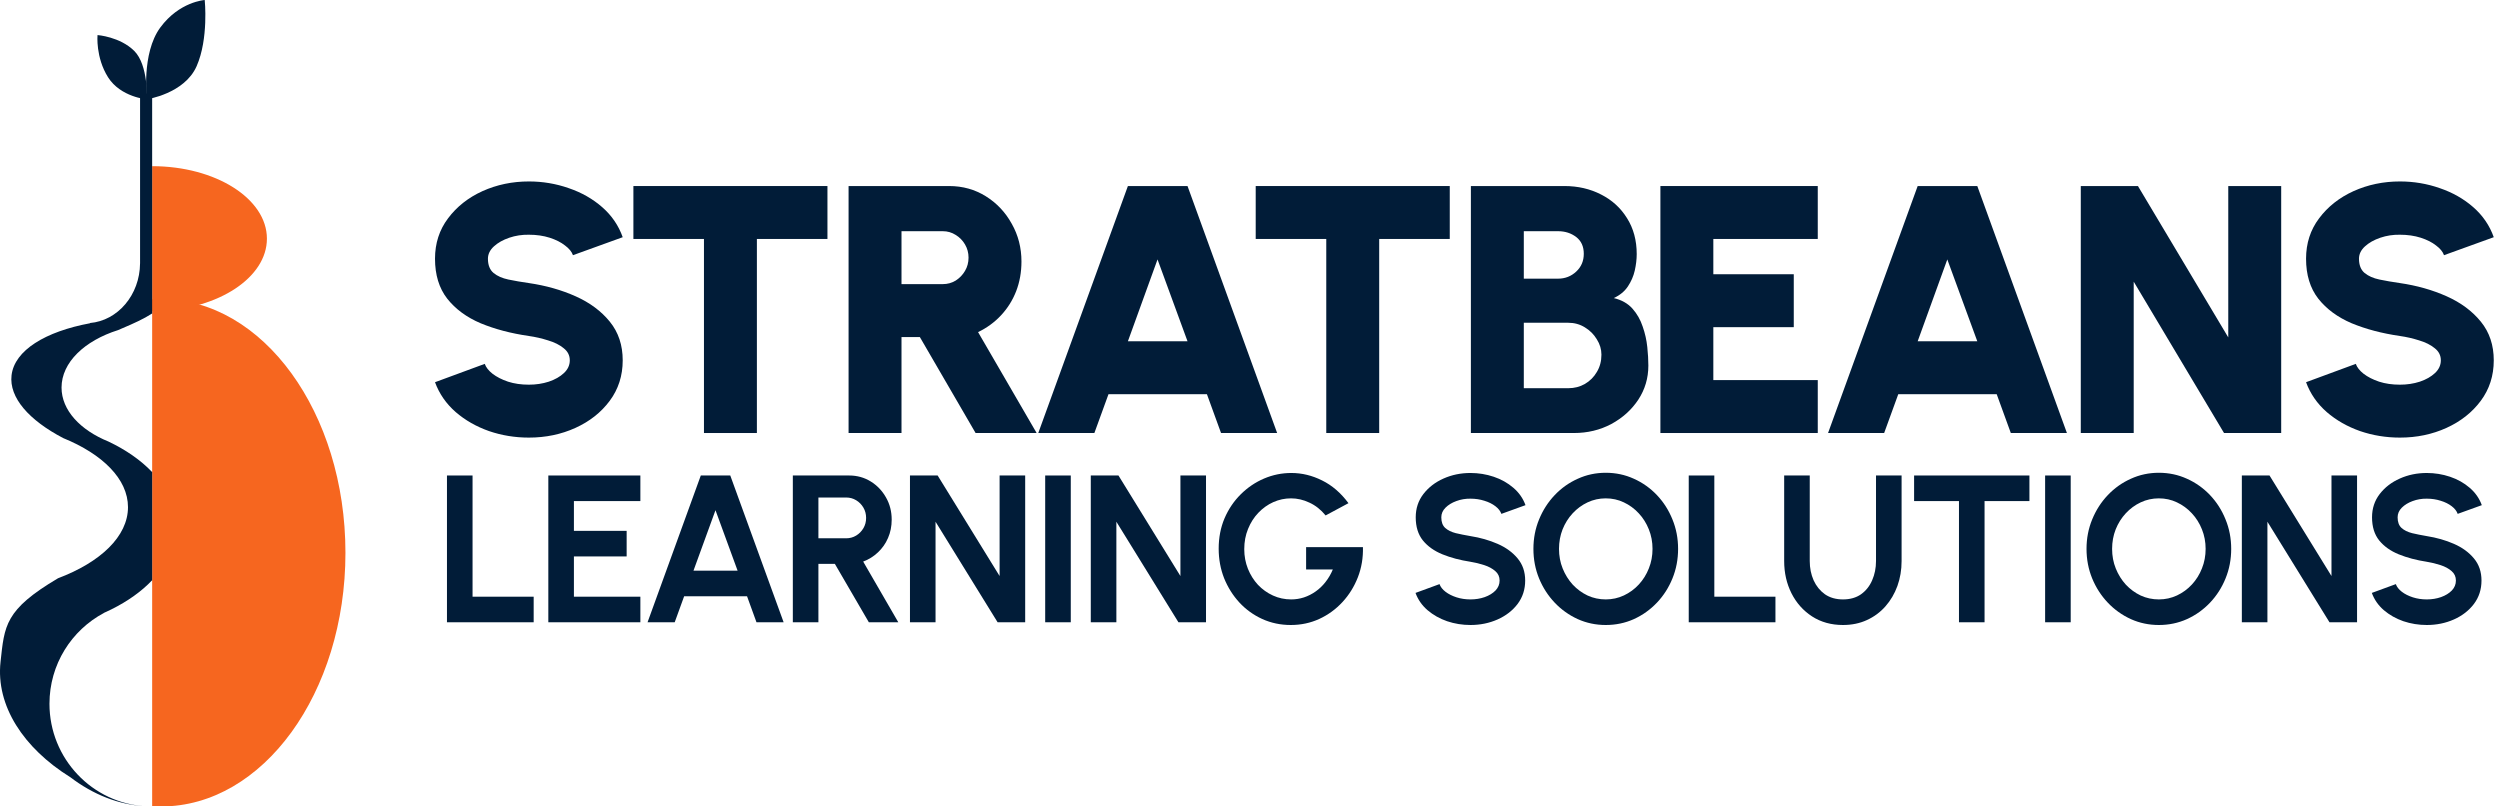
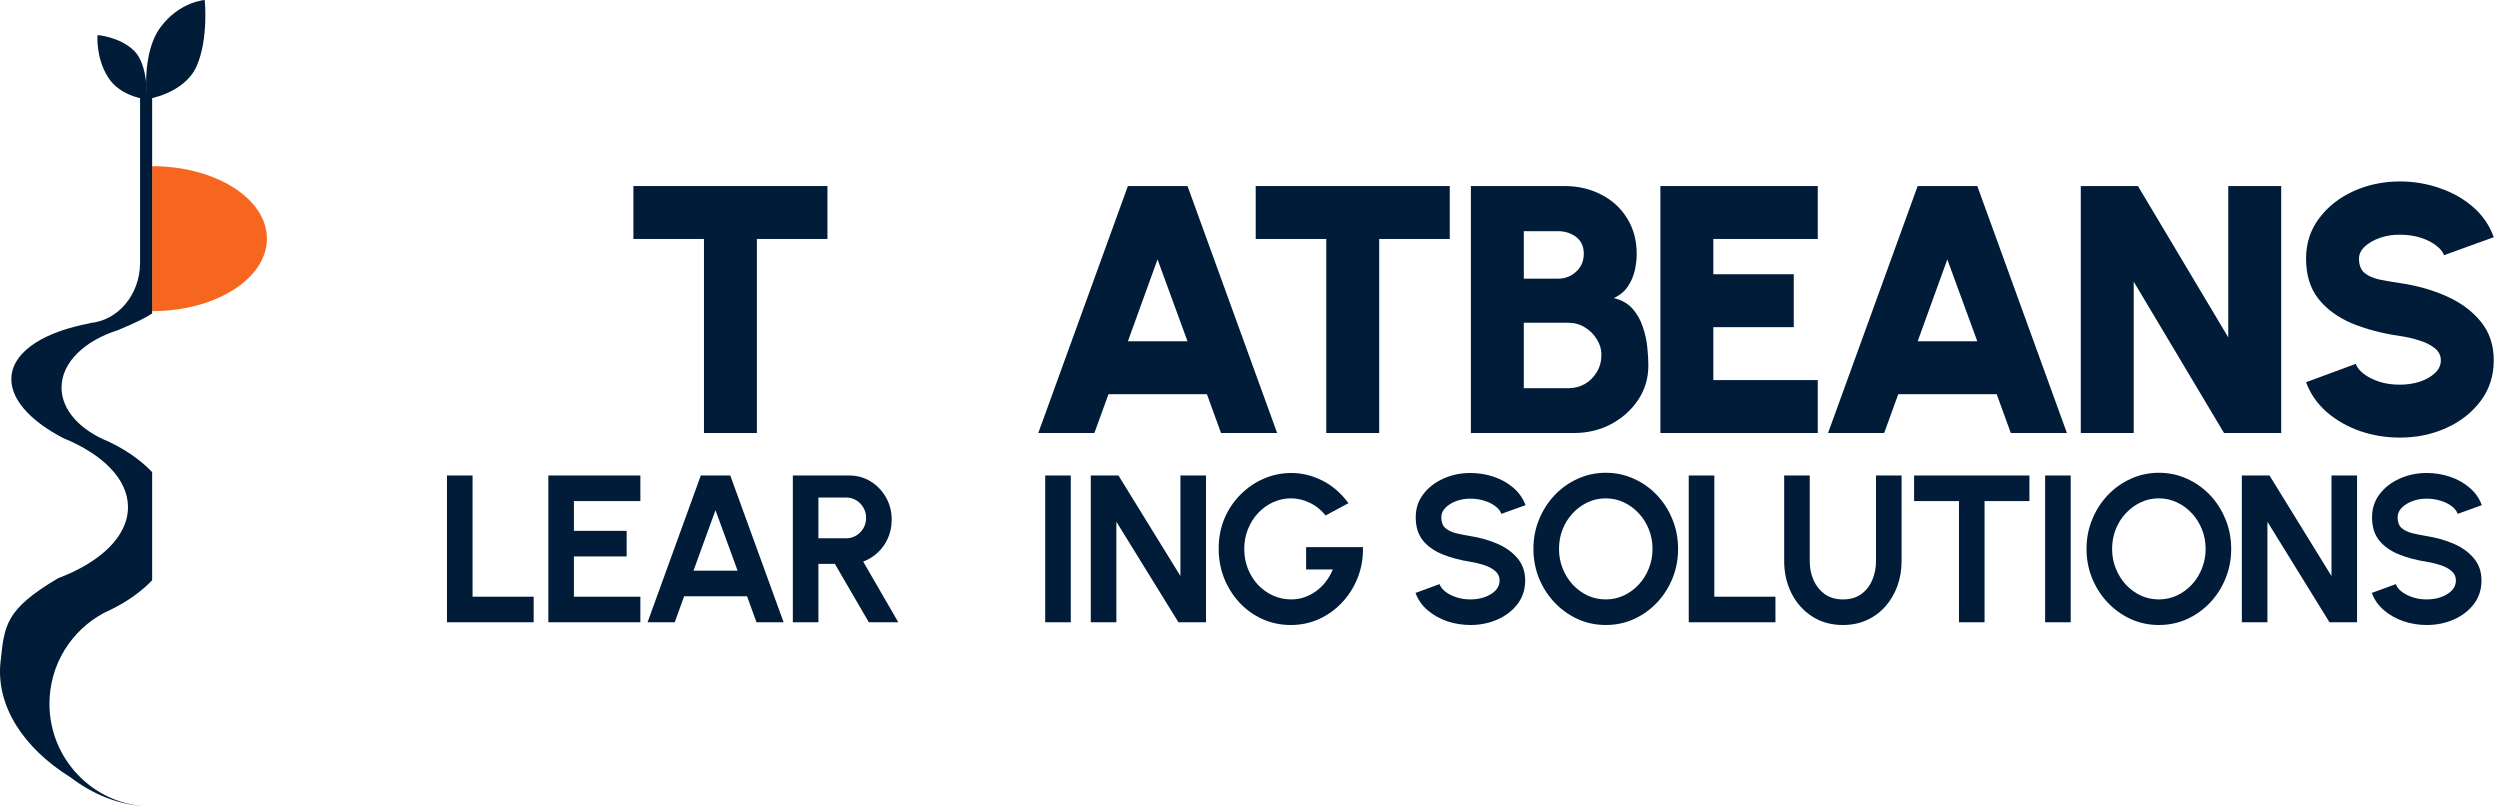
<svg xmlns="http://www.w3.org/2000/svg" width="248" height="80" viewBox="0 0 248 80" fill="none">
-   <path d="M15.992 29.667C26.085 29.667 34.267 40.934 34.268 54.833C34.268 68.732 26.085 80 15.992 80C15.691 80 15.391 79.988 15.094 79.968L15.094 29.696C15.391 29.676 15.691 29.667 15.992 29.667Z" fill="#F6661F" />
  <path d="M15.093 16.484C21.381 16.484 26.478 19.704 26.478 23.675C26.478 27.522 21.695 30.663 15.679 30.855L15.093 30.865L15.093 16.484Z" fill="#F6661F" />
  <path d="M15.093 31.096C14.268 31.632 13.279 32.079 12.125 32.568C11.982 32.628 11.845 32.688 11.714 32.746C8.388 33.796 6.105 35.953 6.105 38.446C6.105 40.691 7.957 42.663 10.755 43.8C12.496 44.625 13.973 45.655 15.093 46.831L15.093 57.561C14.038 58.669 12.666 59.648 11.054 60.447C10.842 60.538 10.633 60.637 10.429 60.742C10.386 60.761 10.343 60.782 10.3 60.801C10.303 60.802 10.306 60.804 10.31 60.805C7.097 62.514 4.907 65.906 4.907 69.814C4.907 75.26 9.162 79.707 14.513 79.985C11.798 79.856 9.234 78.824 6.951 77.081C6.95 77.082 6.949 77.082 6.947 77.082C2.333 74.205 -0.423 70.01 0.053 65.662C0.447 62.061 0.459 60.498 5.756 57.363C9.962 55.778 12.697 53.209 12.697 50.309C12.696 47.529 10.183 45.054 6.269 43.458C2.888 41.691 0.885 39.443 1.146 37.229C1.438 34.751 4.5 32.889 8.954 32.062C8.941 32.056 8.928 32.051 8.914 32.045C11.682 31.812 13.865 29.261 13.893 26.133H13.895L13.895 9.294H15.093L15.093 31.096Z" fill="#011C38" />
  <path d="M10.717 7.662C11.961 9.639 14.571 9.854 14.571 9.854C14.571 9.854 14.732 6.456 13.316 5.05C11.899 3.643 9.674 3.479 9.674 3.479C9.674 3.479 9.473 5.686 10.717 7.662Z" fill="#011C38" />
  <path d="M15.897 2.735C14.01 5.307 14.572 9.846 14.572 9.846C14.572 9.846 18.302 9.299 19.506 6.564C20.709 3.829 20.308 0 20.308 0C20.308 0 17.785 0.163 15.897 2.735Z" fill="#011C38" />
  <path d="M238.071 43.41C236.694 43.41 235.376 43.194 234.116 42.763C232.856 42.319 231.753 41.689 230.808 40.873C229.863 40.044 229.181 39.058 228.761 37.915L233.696 36.095C233.812 36.433 234.069 36.76 234.466 37.075C234.874 37.39 235.387 37.653 236.006 37.862C236.624 38.061 237.312 38.16 238.071 38.16C238.771 38.16 239.43 38.061 240.048 37.862C240.667 37.653 241.168 37.367 241.553 37.005C241.938 36.643 242.131 36.223 242.131 35.745C242.131 35.255 241.927 34.852 241.518 34.538C241.122 34.211 240.608 33.954 239.978 33.767C239.36 33.569 238.724 33.423 238.071 33.33C236.297 33.073 234.705 32.653 233.293 32.07C231.893 31.475 230.785 30.658 229.968 29.62C229.163 28.582 228.761 27.263 228.761 25.665C228.761 24.137 229.192 22.801 230.056 21.657C230.919 20.503 232.057 19.604 233.468 18.962C234.892 18.321 236.426 18 238.071 18C239.447 18 240.766 18.222 242.026 18.665C243.297 19.097 244.406 19.727 245.351 20.555C246.296 21.383 246.972 22.375 247.381 23.53L242.446 25.315C242.329 24.977 242.067 24.656 241.658 24.352C241.262 24.038 240.754 23.781 240.136 23.582C239.517 23.384 238.829 23.285 238.071 23.285C237.394 23.273 236.747 23.372 236.128 23.582C235.51 23.793 235.002 24.078 234.606 24.44C234.209 24.802 234.011 25.21 234.011 25.665C234.011 26.295 234.197 26.767 234.571 27.082C234.944 27.386 235.434 27.602 236.041 27.73C236.659 27.858 237.336 27.975 238.071 28.08C239.751 28.325 241.297 28.762 242.708 29.392C244.12 30.023 245.252 30.863 246.103 31.913C246.955 32.962 247.381 34.24 247.381 35.745C247.381 37.273 246.949 38.615 246.086 39.77C245.234 40.913 244.102 41.806 242.691 42.447C241.279 43.089 239.739 43.41 238.071 43.41Z" fill="#011C38" />
  <path d="M206.414 42.955V18.455H212.084L221.044 33.47V18.455H226.294V42.955H220.624L211.664 27.94V42.955H206.414Z" fill="#011C38" />
  <path d="M190.233 18.455H196.148L205.038 42.955H199.473L198.073 39.105H188.308L186.908 42.955H181.343L190.233 18.455ZM190.233 33.855H196.148L193.173 25.735L190.233 33.855Z" fill="#011C38" />
  <path d="M164.712 42.955V18.455H180.322V23.705H169.962V27.205H177.942V32.455H169.962V37.705H180.322V42.955H164.712Z" fill="#011C38" />
  <path d="M145.912 42.955V18.455H155.187C156.528 18.455 157.742 18.735 158.827 19.295C159.912 19.844 160.769 20.625 161.399 21.64C162.041 22.655 162.362 23.845 162.362 25.21C162.362 25.724 162.297 26.266 162.169 26.838C162.041 27.398 161.813 27.923 161.487 28.413C161.16 28.903 160.693 29.288 160.087 29.568C160.868 29.755 161.487 30.105 161.942 30.618C162.397 31.131 162.735 31.726 162.957 32.403C163.19 33.068 163.342 33.745 163.412 34.433C163.482 35.109 163.517 35.722 163.517 36.27C163.517 37.507 163.184 38.633 162.519 39.648C161.854 40.651 160.962 41.456 159.842 42.063C158.722 42.658 157.485 42.955 156.132 42.955H145.912ZM151.162 38.51H155.572C156.178 38.51 156.727 38.37 157.217 38.09C157.718 37.799 158.115 37.402 158.407 36.9C158.71 36.399 158.862 35.827 158.862 35.185C158.862 34.649 158.71 34.141 158.407 33.663C158.115 33.173 157.718 32.776 157.217 32.473C156.727 32.169 156.178 32.018 155.572 32.018H151.162V38.51ZM151.162 27.643H154.557C155.257 27.643 155.857 27.41 156.359 26.943C156.861 26.476 157.112 25.887 157.112 25.175C157.112 24.452 156.861 23.898 156.359 23.513C155.857 23.128 155.257 22.935 154.557 22.935H151.162V27.643Z" fill="#011C38" />
  <path d="M143.816 18.455V23.705H136.816V42.955H131.566V23.705H124.566V18.455H143.816Z" fill="#011C38" />
  <path d="M111.887 18.455H117.802L126.692 42.955H121.127L119.727 39.105H109.962L108.562 42.955H102.997L111.887 18.455ZM111.887 33.855H117.802L114.827 25.735L111.887 33.855Z" fill="#011C38" />
-   <path d="M84.179 42.955V18.455H94.154C95.496 18.455 96.709 18.794 97.794 19.47C98.879 20.147 99.737 21.057 100.367 22.2C101.008 23.332 101.329 24.58 101.329 25.945C101.329 26.995 101.154 27.975 100.804 28.885C100.454 29.784 99.953 30.583 99.299 31.283C98.657 31.971 97.899 32.525 97.024 32.945L102.834 42.955H96.779L91.249 33.435H89.429V42.955H84.179ZM89.429 28.185H93.524C93.991 28.185 94.417 28.069 94.802 27.835C95.187 27.59 95.496 27.27 95.729 26.873C95.963 26.476 96.079 26.039 96.079 25.56C96.079 25.082 95.963 24.645 95.729 24.248C95.496 23.851 95.187 23.536 94.802 23.303C94.417 23.058 93.991 22.935 93.524 22.935H89.429V28.185Z" fill="#011C38" />
  <path d="M82.083 18.455V23.705H75.083V42.955H69.833V23.705H62.833V18.455H82.083Z" fill="#011C38" />
-   <path d="M52.463 43.41C51.086 43.41 49.768 43.194 48.508 42.763C47.248 42.319 46.145 41.689 45.2 40.873C44.255 40.044 43.573 39.058 43.153 37.915L48.088 36.095C48.205 36.433 48.461 36.76 48.858 37.075C49.266 37.39 49.779 37.653 50.398 37.862C51.016 38.061 51.705 38.16 52.463 38.16C53.163 38.16 53.822 38.061 54.44 37.862C55.059 37.653 55.56 37.367 55.945 37.005C56.33 36.643 56.523 36.223 56.523 35.745C56.523 35.255 56.319 34.852 55.91 34.538C55.514 34.211 55 33.954 54.37 33.767C53.752 33.569 53.116 33.423 52.463 33.33C50.69 33.073 49.097 32.653 47.685 32.07C46.285 31.475 45.177 30.658 44.36 29.62C43.555 28.582 43.153 27.263 43.153 25.665C43.153 24.137 43.584 22.801 44.448 21.657C45.311 20.503 46.449 19.604 47.86 18.962C49.284 18.321 50.818 18 52.463 18C53.84 18 55.158 18.222 56.418 18.665C57.69 19.097 58.798 19.727 59.743 20.555C60.688 21.383 61.364 22.375 61.773 23.53L56.838 25.315C56.721 24.977 56.459 24.656 56.05 24.352C55.654 24.038 55.146 23.781 54.528 23.582C53.91 23.384 53.221 23.285 52.463 23.285C51.786 23.273 51.139 23.372 50.52 23.582C49.902 23.793 49.395 24.078 48.998 24.44C48.601 24.802 48.403 25.21 48.403 25.665C48.403 26.295 48.59 26.767 48.963 27.082C49.336 27.386 49.826 27.602 50.433 27.73C51.051 27.858 51.728 27.975 52.463 28.08C54.143 28.325 55.689 28.762 57.1 29.392C58.512 30.023 59.644 30.863 60.495 31.913C61.347 32.962 61.773 34.24 61.773 35.745C61.773 37.273 61.341 38.615 60.478 39.77C59.626 40.913 58.495 41.806 57.083 42.447C55.671 43.089 54.131 43.41 52.463 43.41Z" fill="#011C38" />
  <path d="M240.735 62C239.931 62 239.158 61.875 238.416 61.625C237.681 61.369 237.036 61.005 236.481 60.533C235.927 60.055 235.528 59.483 235.285 58.817L237.667 57.944C237.764 58.221 237.962 58.474 238.26 58.703C238.558 58.932 238.922 59.115 239.352 59.254C239.782 59.393 240.243 59.462 240.735 59.462C241.241 59.462 241.713 59.386 242.149 59.233C242.593 59.074 242.95 58.855 243.221 58.578C243.491 58.294 243.626 57.965 243.626 57.59C243.626 57.209 243.484 56.897 243.2 56.654C242.916 56.404 242.552 56.207 242.108 56.061C241.664 55.916 241.206 55.805 240.735 55.728C239.702 55.569 238.776 55.323 237.958 54.99C237.14 54.657 236.492 54.196 236.013 53.607C235.542 53.017 235.306 52.255 235.306 51.319C235.306 50.438 235.559 49.669 236.065 49.01C236.572 48.351 237.237 47.838 238.062 47.471C238.887 47.103 239.778 46.92 240.735 46.92C241.532 46.92 242.302 47.044 243.044 47.294C243.786 47.544 244.434 47.908 244.989 48.386C245.55 48.864 245.952 49.44 246.195 50.112L243.803 50.976C243.706 50.698 243.508 50.445 243.21 50.217C242.912 49.988 242.548 49.807 242.118 49.676C241.688 49.537 241.227 49.468 240.735 49.468C240.243 49.461 239.775 49.541 239.331 49.707C238.894 49.866 238.537 50.085 238.26 50.362C237.982 50.639 237.844 50.958 237.844 51.319C237.844 51.783 237.972 52.133 238.229 52.369C238.492 52.605 238.842 52.778 239.279 52.889C239.716 52.993 240.201 53.09 240.735 53.181C241.706 53.333 242.604 53.59 243.429 53.95C244.254 54.311 244.916 54.792 245.415 55.396C245.914 55.992 246.164 56.723 246.164 57.59C246.164 58.471 245.914 59.244 245.415 59.909C244.916 60.568 244.254 61.081 243.429 61.449C242.604 61.816 241.706 62 240.735 62Z" fill="#011C38" />
  <path d="M222.391 61.729V47.169H225.136L231.283 57.143V47.169H233.82V61.729H231.085L224.928 51.756V61.729H222.391Z" fill="#011C38" />
  <path d="M214.159 62C213.175 62 212.249 61.806 211.383 61.417C210.516 61.022 209.753 60.478 209.095 59.785C208.436 59.091 207.919 58.29 207.545 57.382C207.171 56.467 206.983 55.489 206.983 54.449C206.983 53.409 207.171 52.435 207.545 51.527C207.919 50.612 208.436 49.807 209.095 49.114C209.753 48.421 210.516 47.88 211.383 47.492C212.249 47.096 213.175 46.899 214.159 46.899C215.151 46.899 216.08 47.096 216.947 47.492C217.813 47.88 218.576 48.421 219.235 49.114C219.893 49.807 220.406 50.612 220.774 51.527C221.148 52.435 221.335 53.409 221.335 54.449C221.335 55.489 221.148 56.467 220.774 57.382C220.406 58.29 219.893 59.091 219.235 59.785C218.576 60.478 217.813 61.022 216.947 61.417C216.08 61.806 215.151 62 214.159 62ZM214.159 59.462C214.797 59.462 215.397 59.33 215.959 59.067C216.52 58.803 217.012 58.443 217.435 57.985C217.865 57.521 218.198 56.987 218.434 56.384C218.676 55.781 218.798 55.136 218.798 54.449C218.798 53.763 218.676 53.118 218.434 52.515C218.191 51.905 217.855 51.371 217.425 50.913C217.002 50.456 216.51 50.095 215.948 49.832C215.394 49.568 214.797 49.437 214.159 49.437C213.522 49.437 212.922 49.568 212.36 49.832C211.799 50.095 211.303 50.459 210.873 50.924C210.45 51.381 210.117 51.912 209.875 52.515C209.639 53.118 209.521 53.763 209.521 54.449C209.521 55.143 209.642 55.791 209.885 56.394C210.128 56.997 210.46 57.531 210.883 57.996C211.313 58.453 211.806 58.814 212.36 59.077C212.922 59.334 213.522 59.462 214.159 59.462Z" fill="#011C38" />
  <path d="M202.876 61.729V47.169H205.414V61.729H202.876Z" fill="#011C38" />
  <path d="M201.319 47.169V49.707H196.868V61.729H194.33V49.707H189.879V47.169H201.319Z" fill="#011C38" />
  <path d="M182.824 62C181.659 62 180.636 61.715 179.756 61.147C178.882 60.578 178.203 59.816 177.717 58.859C177.232 57.895 176.99 56.828 176.99 55.656V47.169H179.527V55.656C179.527 56.349 179.655 56.987 179.912 57.569C180.175 58.145 180.55 58.606 181.035 58.953C181.527 59.292 182.124 59.462 182.824 59.462C183.531 59.462 184.127 59.292 184.613 58.953C185.098 58.606 185.466 58.145 185.715 57.569C185.972 56.987 186.1 56.349 186.1 55.656V47.169H188.638V55.656C188.638 56.536 188.499 57.361 188.222 58.131C187.944 58.894 187.549 59.566 187.036 60.149C186.523 60.731 185.909 61.185 185.195 61.511C184.488 61.837 183.698 62 182.824 62Z" fill="#011C38" />
  <path d="M167.523 61.729V47.169H170.061V59.192H176.124V61.729H167.523Z" fill="#011C38" />
  <path d="M159.291 62C158.307 62 157.381 61.806 156.515 61.417C155.648 61.022 154.885 60.478 154.227 59.785C153.568 59.091 153.051 58.29 152.677 57.382C152.303 56.467 152.115 55.489 152.115 54.449C152.115 53.409 152.303 52.435 152.677 51.527C153.051 50.612 153.568 49.807 154.227 49.114C154.885 48.421 155.648 47.88 156.515 47.492C157.381 47.096 158.307 46.899 159.291 46.899C160.283 46.899 161.212 47.096 162.079 47.492C162.945 47.88 163.708 48.421 164.367 49.114C165.025 49.807 165.538 50.612 165.906 51.527C166.28 52.435 166.467 53.409 166.467 54.449C166.467 55.489 166.28 56.467 165.906 57.382C165.538 58.29 165.025 59.091 164.367 59.785C163.708 60.478 162.945 61.022 162.079 61.417C161.212 61.806 160.283 62 159.291 62ZM159.291 59.462C159.929 59.462 160.529 59.33 161.091 59.067C161.652 58.803 162.145 58.443 162.567 57.985C162.997 57.521 163.33 56.987 163.566 56.384C163.809 55.781 163.93 55.136 163.93 54.449C163.93 53.763 163.809 53.118 163.566 52.515C163.323 51.905 162.987 51.371 162.557 50.913C162.134 50.456 161.642 50.095 161.08 49.832C160.526 49.568 159.929 49.437 159.291 49.437C158.654 49.437 158.054 49.568 157.492 49.832C156.931 50.095 156.435 50.459 156.005 50.924C155.582 51.381 155.249 51.912 155.007 52.515C154.771 53.118 154.653 53.763 154.653 54.449C154.653 55.143 154.774 55.791 155.017 56.394C155.26 56.997 155.593 57.531 156.015 57.996C156.445 58.453 156.938 58.814 157.492 59.077C158.054 59.334 158.654 59.462 159.291 59.462Z" fill="#011C38" />
  <path d="M145.869 62C145.065 62 144.291 61.875 143.55 61.625C142.815 61.369 142.17 61.005 141.615 60.533C141.061 60.055 140.662 59.483 140.419 58.817L142.801 57.944C142.898 58.221 143.095 58.474 143.394 58.703C143.692 58.932 144.056 59.115 144.486 59.254C144.915 59.393 145.377 59.462 145.869 59.462C146.375 59.462 146.846 59.386 147.283 59.233C147.727 59.074 148.084 58.855 148.354 58.578C148.625 58.294 148.76 57.965 148.76 57.59C148.76 57.209 148.618 56.897 148.334 56.654C148.049 56.404 147.685 56.207 147.242 56.061C146.798 55.916 146.34 55.805 145.869 55.728C144.836 55.569 143.91 55.323 143.092 54.99C142.274 54.657 141.626 54.196 141.147 53.607C140.676 53.017 140.44 52.255 140.44 51.319C140.44 50.438 140.693 49.669 141.199 49.01C141.705 48.351 142.371 47.838 143.196 47.471C144.021 47.103 144.912 46.92 145.869 46.92C146.666 46.92 147.436 47.044 148.178 47.294C148.919 47.544 149.568 47.908 150.122 48.386C150.684 48.864 151.086 49.44 151.329 50.112L148.937 50.976C148.84 50.698 148.642 50.445 148.344 50.217C148.046 49.988 147.682 49.807 147.252 49.676C146.822 49.537 146.361 49.468 145.869 49.468C145.377 49.461 144.909 49.541 144.465 49.707C144.028 49.866 143.671 50.085 143.394 50.362C143.116 50.639 142.978 50.958 142.978 51.319C142.978 51.783 143.106 52.133 143.362 52.369C143.626 52.605 143.976 52.778 144.413 52.889C144.85 52.993 145.335 53.09 145.869 53.181C146.839 53.333 147.737 53.59 148.562 53.95C149.387 54.311 150.05 54.792 150.549 55.396C151.048 55.992 151.298 56.723 151.298 57.59C151.298 58.471 151.048 59.244 150.549 59.909C150.05 60.568 149.387 61.081 148.562 61.449C147.737 61.816 146.839 62 145.869 62Z" fill="#011C38" />
  <path d="M128.048 62C127.036 62 126.093 61.802 125.219 61.407C124.352 61.012 123.597 60.467 122.952 59.774C122.307 59.074 121.801 58.27 121.433 57.361C121.073 56.446 120.893 55.468 120.893 54.428C120.893 53.333 121.087 52.328 121.475 51.413C121.87 50.497 122.408 49.703 123.087 49.031C123.766 48.358 124.536 47.838 125.396 47.471C126.262 47.103 127.164 46.92 128.1 46.92C129.147 46.92 130.162 47.166 131.147 47.658C132.138 48.143 133.012 48.896 133.768 49.915L131.501 51.132C131.036 50.563 130.502 50.14 129.899 49.863C129.303 49.579 128.693 49.437 128.069 49.437C127.458 49.437 126.873 49.561 126.311 49.811C125.756 50.06 125.261 50.414 124.824 50.872C124.394 51.322 124.054 51.856 123.805 52.473C123.555 53.083 123.43 53.752 123.43 54.48C123.43 55.167 123.552 55.815 123.794 56.425C124.037 57.029 124.37 57.559 124.793 58.017C125.222 58.467 125.718 58.821 126.28 59.077C126.841 59.334 127.445 59.462 128.089 59.462C128.519 59.462 128.939 59.396 129.348 59.264C129.764 59.126 130.152 58.928 130.513 58.672C130.88 58.415 131.206 58.103 131.49 57.736C131.781 57.368 132.024 56.952 132.218 56.488H129.566V54.273H135.203C135.231 55.333 135.064 56.328 134.704 57.257C134.343 58.186 133.834 59.008 133.175 59.722C132.516 60.436 131.75 60.994 130.877 61.397C130.003 61.799 129.06 62 128.048 62Z" fill="#011C38" />
  <path d="M108.206 61.729V47.169H110.952L117.098 57.143V47.169H119.636V61.729H116.901L110.744 51.756V61.729H108.206Z" fill="#011C38" />
  <path d="M103.683 61.729V47.169H106.221V61.729H103.683Z" fill="#011C38" />
-   <path d="M90.269 61.729V47.169H93.014L99.161 57.143V47.169H101.698V61.729H98.963L92.806 51.756V61.729H90.269Z" fill="#011C38" />
  <path d="M78.649 61.729V47.169H84.234C85.024 47.169 85.738 47.367 86.376 47.762C87.014 48.157 87.52 48.688 87.894 49.353C88.269 50.012 88.456 50.744 88.456 51.548C88.456 52.206 88.335 52.813 88.092 53.368C87.856 53.916 87.524 54.391 87.094 54.793C86.671 55.195 86.182 55.5 85.627 55.708L89.111 61.729H86.189L82.819 55.937H81.186V61.729H78.649ZM81.186 53.399H83.942C84.303 53.399 84.632 53.309 84.93 53.129C85.229 52.948 85.468 52.706 85.648 52.401C85.828 52.096 85.918 51.756 85.918 51.381C85.918 51 85.828 50.657 85.648 50.352C85.468 50.047 85.229 49.804 84.93 49.624C84.632 49.444 84.303 49.353 83.942 49.353H81.186V53.399Z" fill="#011C38" />
  <path d="M69.52 47.169H72.443L77.736 61.729H75.043L74.107 59.15H67.867L66.931 61.729H64.237L69.52 47.169ZM68.792 56.613H73.171L70.976 50.612L68.792 56.613Z" fill="#011C38" />
  <path d="M54.394 61.729V47.169H63.525V49.707H56.932V52.661H62.163V55.198H56.932V59.192H63.525V61.729H54.394Z" fill="#011C38" />
  <path d="M44.339 61.729V47.169H46.877V59.192H52.94V61.729H44.339Z" fill="#011C38" />
</svg>